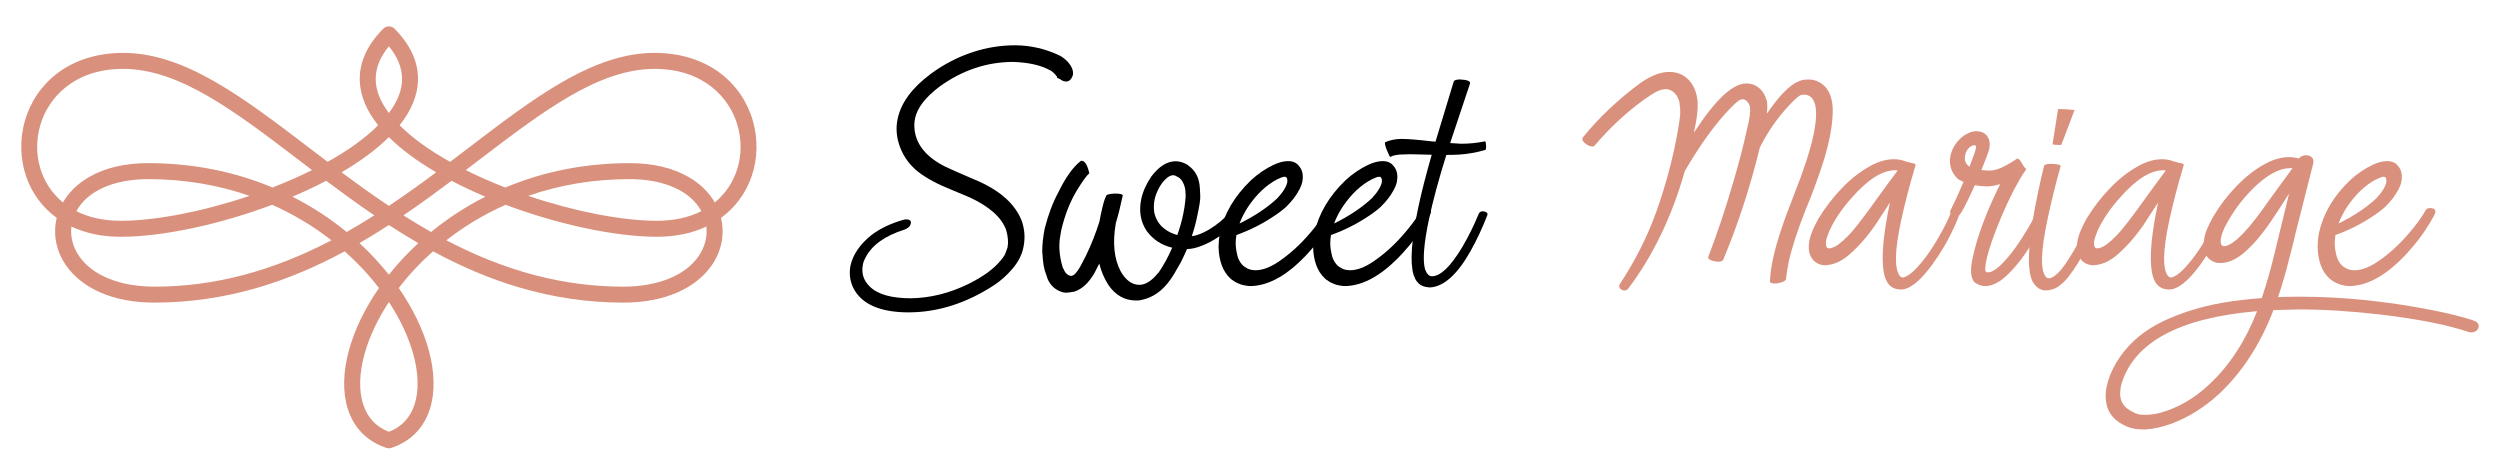
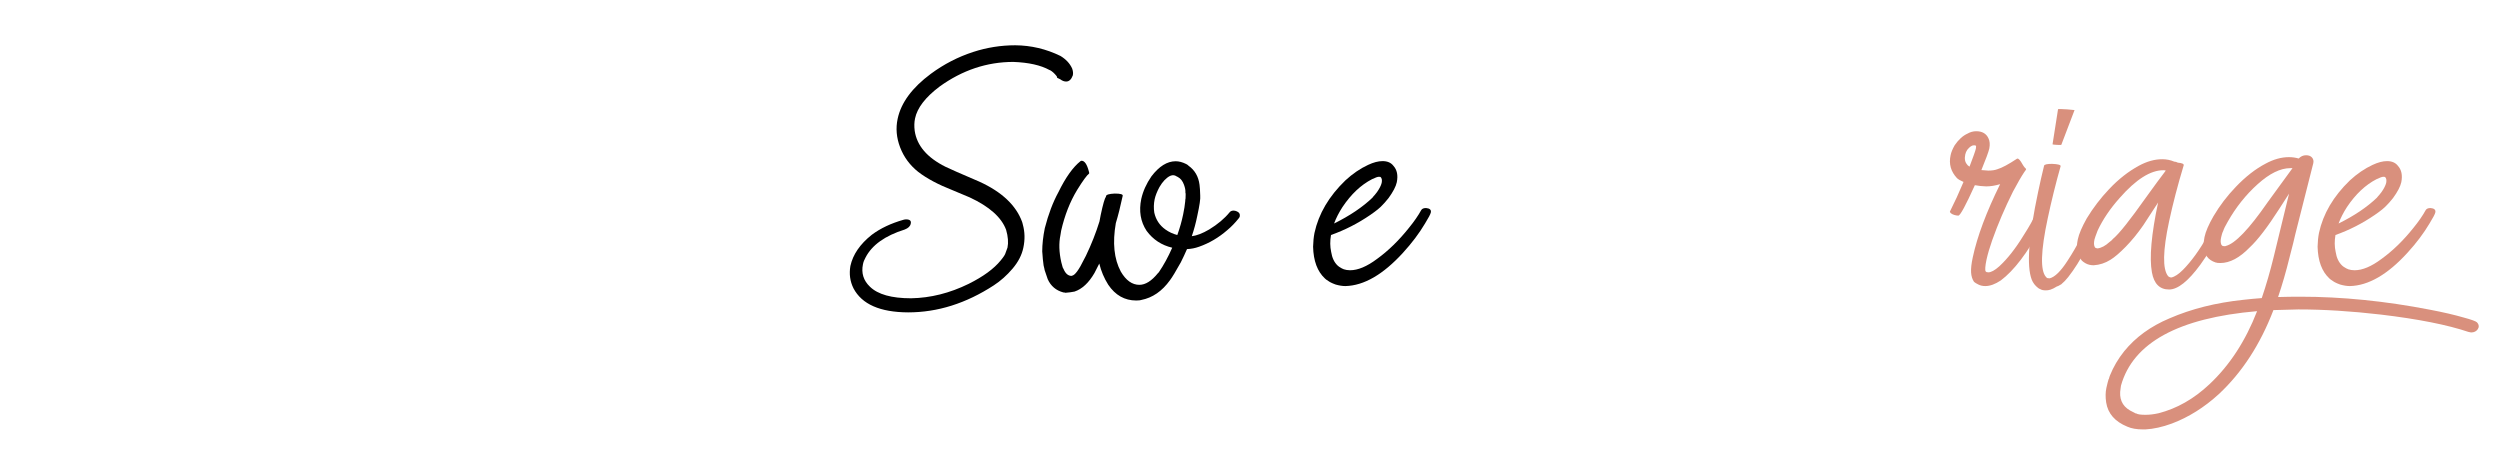
<svg xmlns="http://www.w3.org/2000/svg" version="1.1" id="Calque_1" x="0px" y="0px" width="237px" height="45px" viewBox="0 0 237 45" enable-background="new 0 0 237 45" xml:space="preserve">
  <g>
    <g>
      <path d="M86.092,29.613c-2.662-0.012-4.389-0.771-5.182-2.281c-0.326-0.652-0.423-1.358-0.293-2.119    c0.239-1.086,0.913-2.069,2.021-2.949c0.825-0.619,1.835-1.097,3.031-1.434c0.076-0.021,0.152-0.033,0.228-0.033    c0.358,0,0.505,0.137,0.44,0.408c-0.043,0.238-0.234,0.424-0.57,0.554c-1.869,0.587-3.107,1.472-3.715,2.655    c-0.12,0.207-0.201,0.419-0.244,0.637c-0.174,0.836,0.049,1.547,0.668,2.135c0.75,0.727,2.047,1.091,3.895,1.091    c1.847-0.032,3.666-0.489,5.458-1.368c1.379-0.685,2.396-1.429,3.047-2.232c0.271-0.326,0.423-0.564,0.456-0.717    c0.011-0.012,0.071-0.174,0.179-0.489c0.098-0.478,0.054-1.037-0.13-1.679c-0.435-1.184-1.586-2.21-3.454-3.08l-1.63-0.684    c-1.336-0.521-2.417-1.097-3.243-1.728c-0.793-0.63-1.366-1.404-1.719-2.322c-0.353-0.918-0.432-1.828-0.236-2.729    c0.326-1.521,1.374-2.938,3.145-4.253c1.238-0.913,2.574-1.602,4.008-2.069c1.304-0.424,2.634-0.635,3.992-0.635    c1.499,0.011,2.927,0.348,4.286,1.01c0.521,0.315,0.891,0.711,1.108,1.189c0.087,0.239,0.108,0.456,0.065,0.652    c-0.141,0.391-0.353,0.586-0.635,0.586c-0.185,0-0.37-0.07-0.554-0.212c-0.141-0.076-0.22-0.114-0.236-0.114    c-0.016,0-0.024-0.005-0.024-0.017h-0.032c-0.011-0.021-0.017-0.049-0.017-0.082c-0.022-0.032-0.032-0.06-0.032-0.082    c-0.207-0.26-0.408-0.445-0.603-0.554c-0.011,0-0.022-0.005-0.033-0.017c-0.011-0.01-0.027-0.016-0.049-0.016    c-0.826-0.456-1.966-0.711-3.422-0.766c-2.509,0-4.845,0.782-7.007,2.346c-1.336,1.01-2.107,2.015-2.314,3.015    c-0.076,0.358-0.087,0.75-0.032,1.173c0.206,1.401,1.178,2.537,2.917,3.405c0.348,0.174,1.423,0.646,3.227,1.418    c2.118,0.967,3.465,2.238,4.041,3.813c0.021,0.054,0.035,0.103,0.041,0.146s0.014,0.076,0.024,0.098    c0.196,0.706,0.212,1.439,0.049,2.2c-0.141,0.684-0.48,1.344-1.018,1.979s-1.133,1.165-1.784,1.589    C91.588,28.76,88.883,29.613,86.092,29.613z" />
      <path d="M107.715,28.488c-1.097,0-1.982-0.5-2.656-1.499c-0.391-0.619-0.673-1.287-0.847-2.005l-0.456,0.896    c-0.543,0.935-1.173,1.521-1.89,1.76c-0.272,0.055-0.56,0.093-0.864,0.115c-0.055-0.022-0.12-0.033-0.196-0.033    c-0.695-0.185-1.189-0.604-1.482-1.255c-0.098-0.282-0.196-0.57-0.293-0.863c-0.011-0.076-0.019-0.12-0.024-0.13    c-0.006-0.012-0.016-0.058-0.033-0.139c-0.016-0.082-0.03-0.139-0.041-0.172c-0.055-0.391-0.093-0.771-0.114-1.141    c0-0.064-0.005-0.125-0.016-0.18c0-0.684,0.082-1.422,0.244-2.215c0.337-1.314,0.766-2.45,1.288-3.406    c0.684-1.401,1.385-2.384,2.102-2.949c0.032-0.021,0.065-0.033,0.098-0.033c0.282,0,0.51,0.332,0.684,0.994    c0.033,0.098,0.043,0.168,0.033,0.212c-0.217,0.163-0.598,0.684-1.141,1.564c-0.674,1.108-1.179,2.396-1.515,3.862l-0.065,0.407    c-0.163,0.771-0.136,1.635,0.082,2.591c0.087,0.314,0.13,0.475,0.13,0.48s0.027,0.057,0.082,0.154    c0.185,0.436,0.44,0.652,0.766,0.652c0-0.011,0.005-0.016,0.017-0.016c0.282-0.022,0.673-0.549,1.173-1.581    c0.043-0.098,0.098-0.201,0.163-0.31c0.521-1.086,0.951-2.173,1.287-3.26c0.033-0.195,0.071-0.396,0.114-0.602    c0.217-1.021,0.38-1.592,0.489-1.711l0.017-0.082c0.021-0.141,0.298-0.223,0.831-0.245c0.532,0,0.782,0.071,0.75,0.212    c-0.218,1.021-0.435,1.884-0.652,2.591c-0.326,1.868-0.168,3.4,0.473,4.595c0.489,0.837,1.075,1.255,1.76,1.255    c0.576,0,1.162-0.369,1.76-1.108c0.021-0.032,0.049-0.06,0.082-0.081c0.467-0.685,0.891-1.461,1.271-2.33    c-1.01-0.239-1.82-0.771-2.428-1.598c-0.576-0.869-0.744-1.879-0.505-3.03c0.163-0.728,0.483-1.439,0.961-2.135    c0.728-0.956,1.493-1.434,2.297-1.434c0.315,0,0.646,0.087,0.994,0.261c0.108,0.055,0.185,0.109,0.228,0.163    c0.597,0.424,0.945,1.026,1.043,1.809c0.032,0.228,0.054,0.57,0.065,1.027c0.033,0.282-0.06,0.918-0.277,1.906    c-0.13,0.652-0.304,1.299-0.521,1.939c0.467-0.055,1.016-0.267,1.646-0.636c0.804-0.489,1.45-1.032,1.939-1.63    c0.087-0.107,0.212-0.162,0.375-0.162c0.098,0,0.207,0.027,0.326,0.081c0.217,0.098,0.304,0.255,0.261,0.473    c-0.011,0.054-0.044,0.114-0.098,0.179c-0.336,0.424-0.701,0.799-1.091,1.125c-0.815,0.706-1.701,1.228-2.656,1.564    c-0.391,0.141-0.777,0.217-1.157,0.228c-0.185,0.424-0.38,0.843-0.587,1.255c-0.478,0.858-0.82,1.424-1.026,1.694    c-0.75,1.043-1.657,1.667-2.721,1.874c-0.033,0-0.082,0.011-0.147,0.033L107.715,28.488z M111.609,22.28    c0.239-0.663,0.423-1.314,0.554-1.956c0.098-0.467,0.163-0.879,0.196-1.238c0-0.098,0.011-0.196,0.033-0.293    c0-0.021,0-0.049,0-0.082c0.011-0.217,0.011-0.353,0-0.407c0-0.021-0.006-0.038-0.017-0.049c0.022-0.185-0.022-0.429-0.13-0.733    c-0.13-0.358-0.32-0.603-0.57-0.733c-0.011,0-0.03-0.011-0.057-0.033c-0.027-0.022-0.051-0.033-0.073-0.033    c-0.108-0.076-0.228-0.114-0.358-0.114c-0.054,0-0.141,0.022-0.261,0.065c-0.369,0.185-0.706,0.538-1.01,1.059    c-0.228,0.424-0.38,0.81-0.456,1.157c-0.087,0.424-0.098,0.848-0.033,1.271c0.152,0.674,0.505,1.205,1.059,1.597    C110.821,21.998,111.196,22.172,111.609,22.28z" />
-       <path d="M118.583,27.119c-0.283,0-0.592-0.049-0.929-0.146c-0.174-0.064-0.264-0.1-0.269-0.105s-0.052-0.027-0.138-0.065    c-0.087-0.038-0.169-0.084-0.245-0.138c-0.076-0.055-0.158-0.109-0.244-0.164c-0.044-0.043-0.082-0.075-0.114-0.098    c-0.717-0.662-1.092-1.667-1.125-3.014c0.011-0.479,0.054-0.913,0.13-1.305c0.391-1.813,1.369-3.476,2.933-4.985    c0.684-0.63,1.4-1.119,2.15-1.467c0.51-0.239,0.967-0.358,1.369-0.358c0.455,0,0.799,0.146,1.025,0.44    c0.348,0.38,0.457,0.902,0.326,1.564c-0.086,0.402-0.348,0.902-0.781,1.499c-0.283,0.348-0.473,0.565-0.57,0.652    c-0.217,0.25-0.604,0.565-1.156,0.944c-1.174,0.805-2.418,1.439-3.732,1.907c-0.098,0.565-0.092,1.097,0.016,1.597    c0.087,0.564,0.293,1,0.619,1.304c0.011,0,0.024,0.011,0.041,0.032c0.016,0.021,0.046,0.047,0.089,0.074s0.092,0.057,0.147,0.089    c0.054,0.032,0.087,0.052,0.098,0.058s0.024,0.014,0.041,0.023c0.017,0.012,0.043,0.022,0.082,0.033s0.057,0.021,0.057,0.033    c0.195,0.064,0.402,0.098,0.619,0.098c0.75,0,1.602-0.359,2.559-1.076c1.064-0.771,2.068-1.748,3.014-2.933    c0.49-0.598,0.881-1.163,1.174-1.694c0.076-0.131,0.229-0.196,0.457-0.196c0.348,0.032,0.498,0.169,0.455,0.407    c-0.031,0.163-0.217,0.517-0.553,1.06c-0.555,0.935-1.25,1.857-2.086,2.771C122.161,26.022,120.343,27.076,118.583,27.119z     M117.508,21.188c1.478-0.728,2.688-1.542,3.634-2.444c0.064-0.076,0.102-0.125,0.113-0.146c0.043-0.033,0.152-0.163,0.326-0.391    c0.229-0.326,0.375-0.614,0.439-0.864c0.055-0.271,0.016-0.461-0.113-0.57l-0.146-0.016c-0.121,0-0.338,0.076-0.652,0.228    c-1.055,0.543-1.988,1.423-2.802,2.64C117.969,20.146,117.703,20.667,117.508,21.188z" />
      <path d="M127.546,27.119c-0.283,0-0.592-0.049-0.93-0.146c-0.174-0.064-0.264-0.1-0.268-0.105    c-0.006-0.006-0.053-0.027-0.139-0.065c-0.088-0.038-0.17-0.084-0.244-0.138c-0.076-0.055-0.158-0.109-0.246-0.164    c-0.043-0.043-0.08-0.075-0.113-0.098c-0.717-0.662-1.092-1.667-1.125-3.014c0.012-0.479,0.055-0.913,0.131-1.305    c0.391-1.813,1.369-3.476,2.934-4.985c0.684-0.63,1.4-1.119,2.15-1.467c0.51-0.239,0.967-0.358,1.369-0.358    c0.455,0,0.799,0.146,1.025,0.44c0.348,0.38,0.457,0.902,0.326,1.564c-0.086,0.402-0.348,0.902-0.781,1.499    c-0.283,0.348-0.473,0.565-0.57,0.652c-0.217,0.25-0.604,0.565-1.156,0.944c-1.174,0.805-2.418,1.439-3.732,1.907    c-0.098,0.565-0.092,1.097,0.016,1.597c0.088,0.564,0.293,1,0.619,1.304c0.012,0,0.025,0.011,0.041,0.032    c0.018,0.021,0.047,0.047,0.09,0.074s0.092,0.057,0.146,0.089s0.088,0.052,0.098,0.058c0.012,0.006,0.025,0.014,0.041,0.023    c0.016,0.012,0.043,0.022,0.082,0.033c0.037,0.011,0.057,0.021,0.057,0.033c0.195,0.064,0.402,0.098,0.619,0.098    c0.75,0,1.602-0.359,2.559-1.076c1.064-0.771,2.068-1.748,3.014-2.933c0.49-0.598,0.881-1.163,1.174-1.694    c0.076-0.131,0.229-0.196,0.457-0.196c0.348,0.032,0.498,0.169,0.455,0.407c-0.031,0.163-0.217,0.517-0.553,1.06    c-0.555,0.935-1.25,1.857-2.086,2.771C131.124,26.022,129.306,27.076,127.546,27.119z M126.47,21.188    c1.477-0.728,2.689-1.542,3.635-2.444c0.064-0.076,0.102-0.125,0.113-0.146c0.043-0.033,0.152-0.163,0.326-0.391    c0.229-0.326,0.375-0.614,0.439-0.864c0.055-0.271,0.016-0.461-0.113-0.57l-0.146-0.016c-0.121,0-0.338,0.076-0.652,0.228    c-1.055,0.543-1.988,1.423-2.803,2.64C126.931,20.146,126.665,20.667,126.47,21.188z" />
-       <path d="M135.562,27.25c-0.598-0.033-1.004-0.217-1.221-0.555c-0.023,0-0.049-0.031-0.082-0.098    c0.01-0.01,0.002-0.021-0.025-0.032c-0.025-0.011-0.105-0.19-0.236-0.538c-0.348-1.205-0.189-3.355,0.473-6.452    c0.295-1.379,0.713-3.015,1.256-4.905l-2.021-0.049l-0.57,0.017c-0.629,0-1.08,0.081-1.352,0.244    c-0.021,0-0.125-0.217-0.311-0.652c-0.141-0.358-0.201-0.592-0.178-0.701c0-0.021,0.004-0.038,0.016-0.049    c0.488-0.206,1-0.31,1.531-0.31c0.631,0,1.58,0.076,2.852,0.228l0.391,0.033c0.393-1.304,0.967-3.205,1.729-5.703    c0.053-0.13,0.254-0.195,0.602-0.195c0.674,0.032,0.988,0.157,0.945,0.375c-0.848,2.509-1.477,4.394-1.889,5.654l1.059,0.065    c0.75,0,1.498-0.076,2.248-0.228c0.055,0,0.088,0.13,0.098,0.391c0.012,0.12,0.006,0.234-0.016,0.342    c-0.012,0.043-0.027,0.071-0.049,0.082c-0.826,0.239-1.646,0.386-2.461,0.44c-0.359,0.022-0.771,0.033-1.238,0.033    c-0.717,2.281-1.266,4.313-1.646,6.094c-0.488,2.303-0.613,3.883-0.375,4.742c0.164,0.445,0.381,0.668,0.652,0.668    c0.805,0,1.754-0.907,2.852-2.722c0.609-1.032,1.141-2.107,1.598-3.227c0.076-0.142,0.205-0.212,0.391-0.212    c0.314,0.033,0.457,0.146,0.424,0.342c-0.479,1.239-1.01,2.38-1.598,3.422C138.159,26.022,136.876,27.174,135.562,27.25z" />
-       <path fill="#D9907D" d="M154.024,27.543c-0.109,0-0.213-0.029-0.311-0.09c-0.098-0.059-0.16-0.127-0.188-0.203    s-0.035-0.136-0.023-0.18l0.031-0.098c1.488-2.248,2.668-4.595,3.537-7.039c0.684-1.933,1.238-3.883,1.662-5.85    c0.314-1.51,0.5-2.607,0.553-3.292c0.012-0.336-0.016-0.717-0.08-1.141c-0.186-0.641-0.533-1.032-1.043-1.173    c-0.076,0-0.146-0.011-0.213-0.033c-0.021,0.011-0.064,0.017-0.129,0.017c-0.186,0-0.436,0.071-0.75,0.212    c-0.262,0.13-0.664,0.385-1.207,0.766c-1.705,1.228-3.273,2.688-4.709,4.383c-0.043,0.043-0.104,0.065-0.178,0.065    c-0.186,0-0.375-0.065-0.57-0.195c-0.295-0.196-0.424-0.385-0.393-0.57c0.012-0.033,0.021-0.06,0.033-0.082    c1.5-1.868,3.34-3.606,5.523-5.214c0.988-0.673,1.879-1.01,2.672-1.01c0.74,0,1.354,0.25,1.842,0.75    c0.674,0.717,0.951,1.717,0.832,2.999c-0.033,0.456-0.143,1.124-0.326,2.004c2.01-3.106,3.666-4.66,4.969-4.66    c0.414,0,0.777,0.114,1.092,0.342c0.316,0.228,0.555,0.543,0.719,0.945c0.01,0.055,0.021,0.093,0.031,0.114    c0.012,0.022,0.018,0.043,0.018,0.065c0.129,0.163,0.156,0.63,0.08,1.401c1.109-1.618,2.07-2.623,2.885-3.014h0.033    c0.25-0.152,0.586-0.228,1.01-0.228c0.293,0,0.559,0.049,0.799,0.146c1.129,0.467,1.629,1.591,1.498,3.373    c-0.043,0.695-0.146,1.417-0.309,2.167c-0.219,1.021-0.527,2.091-0.93,3.21c-0.479,1.38-0.912,2.521-1.303,3.421    c-0.805,2.054-1.342,3.716-1.613,4.986c-0.109,0.544-0.195,1.092-0.262,1.646c-0.021,0.076-0.104,0.146-0.244,0.211    c-0.271,0.12-0.543,0.18-0.814,0.18c-0.293,0-0.445-0.064-0.457-0.195c0.033-0.717,0.131-1.439,0.295-2.167    c0.293-1.423,0.949-3.427,1.971-6.013c0.912-2.292,1.525-4.161,1.842-5.605c0.553-2.618,0.244-3.927-0.93-3.927l-0.129,0.017    c-0.207,0-0.619,0.336-1.24,1.01c-1.129,1.217-2.053,2.547-2.77,3.992c-0.924,3.78-2.08,7.327-3.471,10.641    c-0.055,0.119-0.211,0.179-0.473,0.179c-0.107,0-0.223-0.011-0.342-0.032c-0.436-0.098-0.635-0.234-0.604-0.408    c0.859-2.259,1.619-4.523,2.281-6.794c0.609-2.031,1.092-3.889,1.451-5.573l0.098-0.407c0.086-0.424,0.135-0.798,0.146-1.125    c0.01-0.401-0.113-0.711-0.375-0.929c-0.109-0.087-0.223-0.13-0.342-0.13c-0.021,0.011-0.061,0.017-0.113,0.017    c-0.207,0-0.723,0.456-1.549,1.369c-1.238,1.379-2.51,3.183-3.813,5.41c-1.238,4.356-3.043,8.093-5.41,11.211    C154.241,27.489,154.144,27.533,154.024,27.543z" />
-       <path fill="#D9907D" d="M180.21,27.445c-0.891,0-1.434-0.543-1.629-1.629c-0.25-1.38-0.055-3.585,0.586-6.616    c-0.674,1.042-1.141,1.76-1.402,2.151c-0.543,0.781-1.1,1.464-1.67,2.045s-1.051,0.991-1.441,1.23    c-0.5,0.314-1.033,0.488-1.598,0.521c-0.293,0-0.553-0.065-0.781-0.195c-0.143-0.088-0.234-0.152-0.277-0.196    c-0.021,0-0.098-0.093-0.229-0.276c-0.303-0.413-0.375-1.011-0.211-1.793c0.107-0.51,0.391-1.174,0.848-1.988    c0.607-0.999,1.313-1.922,2.117-2.77c0.881-0.935,1.82-1.673,2.818-2.216c0.762-0.413,1.5-0.619,2.217-0.619    c0.402,0,0.783,0.076,1.141,0.228c0.109,0,0.223,0.033,0.342,0.098c0.393,0.033,0.576,0.114,0.555,0.245    c-0.576,1.912-1.037,3.683-1.385,5.312c-0.598,2.792-0.631,4.524-0.098,5.198c0.098,0.087,0.201,0.13,0.309,0.13    c0.316-0.064,0.686-0.31,1.109-0.732c0.793-0.805,1.564-1.869,2.313-3.194c0.533-0.923,0.912-1.7,1.141-2.33    c0.043-0.108,0.201-0.163,0.473-0.163c0.262,0.021,0.381,0.109,0.359,0.261c-0.152,0.446-0.326,0.874-0.521,1.287    c-0.564,1.271-1.271,2.487-2.119,3.65C182.024,26.658,181.034,27.445,180.21,27.445z M173.415,23.551    c0.369-0.043,0.75-0.244,1.141-0.603c0.141-0.098,0.26-0.206,0.357-0.325c0.555-0.457,1.592-1.761,3.113-3.912    c0.781-1.086,1.391-1.912,1.824-2.477l0.033-0.082l-0.211-0.016c-1.229,0-2.607,0.875-4.141,2.623    c-0.912,1.021-1.613,2.059-2.102,3.113c-0.174,0.456-0.271,0.732-0.293,0.83c-0.064,0.305-0.061,0.533,0.016,0.686    c0,0.021,0.014,0.043,0.041,0.064s0.041,0.039,0.041,0.049L173.415,23.551z" />
      <path fill="#D9907D" d="M188.21,27.119c-0.25,0-0.469-0.049-0.66-0.146c-0.189-0.098-0.301-0.162-0.334-0.195    c-0.031-0.032-0.059-0.055-0.08-0.064c-0.164-0.239-0.256-0.535-0.277-0.889c-0.023-0.354,0.031-0.834,0.162-1.441    c0.424-1.978,1.287-4.286,2.592-6.926c-0.469,0.141-0.908,0.212-1.32,0.212c-0.381-0.011-0.738-0.049-1.076-0.114    c-0.869,1.923-1.391,2.885-1.564,2.885c-0.119,0-0.25-0.022-0.391-0.066c-0.141-0.043-0.246-0.098-0.318-0.162    c-0.07-0.065-0.1-0.119-0.088-0.163c0.434-0.858,0.863-1.792,1.287-2.803c-0.283-0.12-0.49-0.239-0.619-0.358    c-0.588-0.63-0.789-1.358-0.604-2.184c0.055-0.271,0.184-0.586,0.391-0.945c0.369-0.532,0.771-0.896,1.205-1.091    c0.262-0.152,0.539-0.229,0.832-0.229c0.564,0,0.951,0.223,1.156,0.668c0.131,0.261,0.158,0.586,0.082,0.978    c-0.076,0.326-0.326,1.005-0.75,2.037c0.207,0.022,0.424,0.039,0.652,0.049c0.348,0,0.635-0.043,0.863-0.13    c0.436-0.13,1.055-0.461,1.857-0.994l0.049-0.017c0.119,0,0.277,0.18,0.473,0.538c0.076,0.13,0.146,0.233,0.213,0.31    c0.01,0,0.016,0.005,0.016,0.016c0.086,0.065,0.125,0.125,0.113,0.179l-0.113,0.163c-0.012,0.022-0.027,0.043-0.049,0.065    c-0.271,0.402-0.631,1.021-1.076,1.858c-0.771,1.542-1.428,3.08-1.971,4.612c-0.24,0.684-0.418,1.293-0.537,1.824    c-0.131,0.631-0.158,1.011-0.082,1.141c0.043,0,0.059,0.017,0.049,0.049l0.195,0.033c0.271,0,0.619-0.19,1.043-0.57    c0.781-0.717,1.553-1.7,2.314-2.949c0.498-0.771,0.912-1.505,1.238-2.2c0.031-0.065,0.146-0.098,0.342-0.098    c0.076,0,0.156,0.011,0.244,0.032c0.314,0.065,0.457,0.163,0.424,0.293c-0.033,0.164-0.229,0.576-0.586,1.238    c-1.314,2.424-2.592,4.096-3.83,5.02C189.144,26.94,188.655,27.119,188.21,27.119z M186.712,15.795    c0.357-0.934,0.559-1.504,0.602-1.711c0.033-0.174,0.025-0.269-0.023-0.285c-0.049-0.017-0.105-0.024-0.172-0.024    c-0.184,0-0.391,0.141-0.619,0.423c-0.098,0.142-0.162,0.293-0.195,0.457c-0.088,0.413-0.021,0.733,0.195,0.961    c0.012,0.043,0.033,0.065,0.066,0.065C186.597,15.724,186.646,15.762,186.712,15.795z" />
-       <path fill="#D9907D" d="M193.931,27.527c-0.229,0-0.408-0.043-0.539-0.131c-0.031,0-0.092-0.032-0.18-0.098    c-0.281-0.217-0.482-0.479-0.602-0.782c-0.5-1.292-0.299-4.063,0.602-8.31c0.174-0.836,0.365-1.673,0.57-2.509    c0.045-0.108,0.295-0.163,0.75-0.163c0.576,0.022,0.848,0.098,0.814,0.228c-0.467,1.651-0.873,3.297-1.221,4.937    c-0.664,3.096-0.717,4.949-0.164,5.557c0.021,0.012,0.043,0.033,0.066,0.065c0.021,0.032,0.059,0.049,0.113,0.049    s0.09,0.003,0.105,0.009c0.018,0.005,0.035,0.008,0.057,0.008c0.5-0.119,1.076-0.689,1.729-1.711    c0.9-1.369,1.689-2.928,2.363-4.677c0.053-0.087,0.178-0.13,0.373-0.13c0.174,0,0.295,0.029,0.359,0.089s0.092,0.117,0.082,0.171    c-0.902,2.574-1.951,4.623-3.146,6.144c-0.227,0.282-0.434,0.497-0.619,0.644c-0.184,0.146-0.279,0.22-0.285,0.22    c-0.004,0-0.008,0.006-0.008,0.017c-0.064,0.033-0.141,0.076-0.229,0.131c-0.086,0.054-0.15,0.081-0.195,0.081    C194.489,27.473,194.224,27.527,193.931,27.527z M195.282,13.742c-0.076,0-0.174-0.002-0.293-0.008    c-0.119-0.005-0.217-0.013-0.293-0.024c-0.076-0.011-0.115-0.021-0.115-0.032l0.521-3.324c0-0.011,0.076-0.017,0.229-0.017    c0.434,0.011,0.881,0.044,1.336,0.098l-1.254,3.292C195.413,13.736,195.368,13.742,195.282,13.742z" />
+       <path fill="#D9907D" d="M193.931,27.527c-0.229,0-0.408-0.043-0.539-0.131c-0.031,0-0.092-0.032-0.18-0.098    c-0.281-0.217-0.482-0.479-0.602-0.782c-0.5-1.292-0.299-4.063,0.602-8.31c0.174-0.836,0.365-1.673,0.57-2.509    c0.045-0.108,0.295-0.163,0.75-0.163c0.576,0.022,0.848,0.098,0.814,0.228c-0.467,1.651-0.873,3.297-1.221,4.937    c-0.664,3.096-0.717,4.949-0.164,5.557c0.021,0.012,0.043,0.033,0.066,0.065c0.021,0.032,0.059,0.049,0.113,0.049    s0.09,0.003,0.105,0.009c0.018,0.005,0.035,0.008,0.057,0.008c0.5-0.119,1.076-0.689,1.729-1.711    c0.9-1.369,1.689-2.928,2.363-4.677c0.053-0.087,0.178-0.13,0.373-0.13c0.174,0,0.295,0.029,0.359,0.089s0.092,0.117,0.082,0.171    c-0.902,2.574-1.951,4.623-3.146,6.144c-0.227,0.282-0.434,0.497-0.619,0.644c-0.004,0-0.008,0.006-0.008,0.017c-0.064,0.033-0.141,0.076-0.229,0.131c-0.086,0.054-0.15,0.081-0.195,0.081    C194.489,27.473,194.224,27.527,193.931,27.527z M195.282,13.742c-0.076,0-0.174-0.002-0.293-0.008    c-0.119-0.005-0.217-0.013-0.293-0.024c-0.076-0.011-0.115-0.021-0.115-0.032l0.521-3.324c0-0.011,0.076-0.017,0.229-0.017    c0.434,0.011,0.881,0.044,1.336,0.098l-1.254,3.292C195.413,13.736,195.368,13.742,195.282,13.742z" />
      <path fill="#D9907D" d="M205.63,27.445c-0.891,0-1.434-0.543-1.629-1.629c-0.25-1.38-0.055-3.585,0.586-6.616    c-0.674,1.042-1.141,1.76-1.402,2.151c-0.543,0.781-1.1,1.464-1.67,2.045s-1.051,0.991-1.441,1.23    c-0.5,0.314-1.033,0.488-1.598,0.521c-0.293,0-0.553-0.065-0.781-0.195c-0.143-0.088-0.234-0.152-0.277-0.196    c-0.021,0-0.098-0.093-0.229-0.276c-0.303-0.413-0.375-1.011-0.211-1.793c0.107-0.51,0.391-1.174,0.848-1.988    c0.607-0.999,1.313-1.922,2.117-2.77c0.881-0.935,1.82-1.673,2.818-2.216c0.762-0.413,1.5-0.619,2.217-0.619    c0.402,0,0.783,0.076,1.141,0.228c0.109,0,0.223,0.033,0.342,0.098c0.393,0.033,0.576,0.114,0.555,0.245    c-0.576,1.912-1.037,3.683-1.385,5.312c-0.598,2.792-0.631,4.524-0.098,5.198c0.098,0.087,0.201,0.13,0.309,0.13    c0.316-0.064,0.686-0.31,1.109-0.732c0.793-0.805,1.564-1.869,2.313-3.194c0.533-0.923,0.912-1.7,1.141-2.33    c0.043-0.108,0.201-0.163,0.473-0.163c0.262,0.021,0.381,0.109,0.359,0.261c-0.152,0.446-0.326,0.874-0.521,1.287    c-0.564,1.271-1.271,2.487-2.119,3.65C207.444,26.658,206.454,27.445,205.63,27.445z M198.835,23.551    c0.369-0.043,0.75-0.244,1.141-0.603c0.141-0.098,0.26-0.206,0.357-0.325c0.555-0.457,1.592-1.761,3.113-3.912    c0.781-1.086,1.391-1.912,1.824-2.477l0.033-0.082l-0.211-0.016c-1.229,0-2.607,0.875-4.141,2.623    c-0.912,1.021-1.613,2.059-2.102,3.113c-0.174,0.456-0.271,0.732-0.293,0.83c-0.064,0.305-0.061,0.533,0.016,0.686    c0,0.021,0.014,0.043,0.041,0.064s0.041,0.039,0.041,0.049L198.835,23.551z" />
      <path fill="#D9907D" d="M203.38,40.709h-0.227c-0.598,0-1.092-0.087-1.484-0.261c-1.172-0.478-1.84-1.243-2.004-2.297    c-0.076-0.5-0.07-0.956,0.018-1.369c0.086-0.38,0.156-0.657,0.211-0.831c0.021-0.011,0.033-0.027,0.033-0.049    c0.021-0.098,0.055-0.201,0.098-0.31c0.326-0.814,0.777-1.58,1.352-2.298c1.076-1.325,2.504-2.362,4.285-3.111    c2.076-0.902,4.412-1.488,7.008-1.76c0.564-0.066,1.146-0.12,1.744-0.164c0.412-1.205,0.793-2.52,1.141-3.943l1.449-5.963    l-0.912,1.418c-1.119,1.748-2.059,2.977-2.818,3.682c-0.957,0.988-1.885,1.482-2.787,1.482l-0.311-0.016    c-0.031-0.021-0.076-0.033-0.129-0.033c-0.369-0.119-0.646-0.309-0.832-0.57c-0.021-0.021-0.037-0.051-0.049-0.089    c-0.01-0.038-0.043-0.084-0.098-0.139c-0.184-0.478-0.211-1.016-0.082-1.613c0.109-0.521,0.393-1.179,0.848-1.972    c0.588-0.999,1.293-1.928,2.119-2.786c0.924-0.967,1.863-1.7,2.818-2.2c0.76-0.413,1.5-0.62,2.217-0.62    c0.326,0,0.635,0.044,0.928,0.13c0.195-0.206,0.43-0.31,0.701-0.31c0.25,0,0.438,0.074,0.563,0.22s0.166,0.323,0.121,0.529    l-1.693,6.682c-0.098,0.455-0.283,1.199-0.555,2.232c-0.336,1.368-0.701,2.629-1.092,3.779c0.674-0.021,1.369-0.032,2.086-0.032    c3.977,0,8.088,0.413,12.336,1.238c1.248,0.239,2.303,0.483,3.16,0.733c0.729,0.195,1.152,0.348,1.271,0.456    c0.141,0.152,0.195,0.31,0.162,0.473c-0.021,0.054-0.049,0.114-0.08,0.179c-0.143,0.207-0.354,0.311-0.637,0.311l-0.244-0.049    c-1.998-0.674-4.77-1.223-8.311-1.646c-2.803-0.326-5.41-0.488-7.82-0.488c-1.424,0.032-2.211,0.055-2.363,0.064    c-1.25,3.26-2.977,5.915-5.182,7.969c-1.381,1.26-2.863,2.188-4.449,2.786C204.999,40.481,204.163,40.666,203.38,40.709z     M203.38,39.324c0.393,0,0.805-0.049,1.24-0.146c1.748-0.445,3.361-1.363,4.838-2.754c1.912-1.792,3.418-4.101,4.514-6.926    c-7.463,0.642-11.764,2.993-12.904,7.057l-0.033,0.244c-0.174,0.967,0.125,1.673,0.896,2.118c0.174,0.098,0.354,0.19,0.537,0.277    h0.049C202.647,39.281,202.935,39.324,203.38,39.324z M210.909,23.34c0.055,0,0.082-0.006,0.082-0.017    c0.891-0.218,2.215-1.597,3.975-4.139l2.363-3.243h-0.211c-0.936,0-1.965,0.505-3.088,1.516c-1.125,1.01-2.072,2.2-2.844,3.568    c-0.229,0.391-0.369,0.68-0.424,0.863c-0.012,0.033-0.031,0.074-0.057,0.123c-0.027,0.049-0.074,0.209-0.139,0.48    c-0.066,0.293-0.061,0.527,0.016,0.701c0,0.01,0.006,0.019,0.016,0.023c0.012,0.006,0.02,0.017,0.025,0.033    c0.006,0.016,0.02,0.023,0.041,0.023C210.653,23.318,210.735,23.34,210.909,23.34z" />
      <path fill="#D9907D" d="M222.771,27.119c-0.281,0-0.592-0.049-0.928-0.146c-0.174-0.064-0.264-0.1-0.27-0.105    s-0.051-0.027-0.139-0.065c-0.086-0.038-0.168-0.084-0.244-0.138c-0.076-0.055-0.158-0.109-0.244-0.164    c-0.043-0.043-0.082-0.075-0.115-0.098c-0.717-0.662-1.09-1.667-1.123-3.014c0.01-0.479,0.055-0.913,0.131-1.305    c0.391-1.813,1.367-3.476,2.932-4.985c0.686-0.63,1.402-1.119,2.152-1.467c0.51-0.239,0.967-0.358,1.367-0.358    c0.457,0,0.799,0.146,1.027,0.44c0.348,0.38,0.457,0.902,0.326,1.564c-0.088,0.402-0.348,0.902-0.783,1.499    c-0.281,0.348-0.473,0.565-0.57,0.652c-0.217,0.25-0.602,0.565-1.156,0.944c-1.174,0.805-2.418,1.439-3.732,1.907    c-0.098,0.565-0.092,1.097,0.018,1.597c0.086,0.564,0.293,1,0.619,1.304c0.01,0,0.023,0.011,0.041,0.032    c0.016,0.021,0.045,0.047,0.09,0.074c0.043,0.027,0.092,0.057,0.146,0.089c0.053,0.032,0.086,0.052,0.098,0.058    c0.01,0.006,0.023,0.014,0.041,0.023c0.016,0.012,0.043,0.022,0.08,0.033c0.039,0.011,0.059,0.021,0.059,0.033    c0.195,0.064,0.4,0.098,0.619,0.098c0.748,0,1.602-0.359,2.557-1.076c1.064-0.771,2.07-1.748,3.016-2.933    c0.488-0.598,0.879-1.163,1.172-1.694c0.076-0.131,0.229-0.196,0.457-0.196c0.348,0.032,0.5,0.169,0.457,0.407    c-0.033,0.163-0.219,0.517-0.555,1.06c-0.555,0.935-1.25,1.857-2.086,2.771C226.351,26.022,224.53,27.076,222.771,27.119z     M221.696,21.188c1.477-0.728,2.688-1.542,3.633-2.444c0.064-0.076,0.104-0.125,0.115-0.146c0.043-0.033,0.15-0.163,0.324-0.391    c0.229-0.326,0.375-0.614,0.441-0.864c0.053-0.271,0.016-0.461-0.115-0.57l-0.146-0.016c-0.119,0-0.336,0.076-0.652,0.228    c-1.053,0.543-1.986,1.423-2.803,2.64C222.157,20.146,221.892,20.667,221.696,21.188z" />
    </g>
-     <path fill="#D9907D" d="M71.373,11.458c-0.527-1.835-1.604-3.405-3.116-4.539c-1.662-1.246-3.803-1.905-6.193-1.905   c-2.691,0-5.467,0.874-8.737,2.75c-2.862,1.642-5.78,3.866-8.869,6.222c-0.582,0.443-1.181,0.9-1.785,1.356   c-2-1.117-3.606-2.28-4.79-3.468c1.093-1.373,1.678-2.768,1.74-4.153c0.078-1.743-0.667-3.423-2.215-4.995   C37.265,2.581,37.067,2.5,36.864,2.5c-0.203,0-0.398,0.081-0.54,0.226c-1.548,1.572-2.292,3.252-2.215,4.995   c0.062,1.386,0.646,2.78,1.74,4.153c-1.184,1.188-2.79,2.351-4.79,3.468c-0.604-0.456-1.203-0.913-1.785-1.356   c-3.089-2.355-6.007-4.58-8.87-6.222c-3.27-1.876-6.046-2.75-8.737-2.75c-2.39,0-4.532,0.659-6.193,1.905   c-1.512,1.134-2.589,2.704-3.116,4.539c-0.495,1.725-0.453,3.591,0.117,5.257c0.549,1.604,1.548,2.955,2.904,3.941   c-0.375,1.535-0.06,3.154,0.898,4.525c0.74,1.057,1.846,1.932,3.199,2.528c1.47,0.649,3.208,0.979,5.166,0.979   c3.325,0,6.657-0.488,9.903-1.45c2.696-0.798,5.361-1.916,8.133-3.412c1.211,1.074,2.301,2.241,3.249,3.48   c-1.322,1.909-2.297,3.918-2.831,5.84c-0.585,2.106-0.625,4.056-0.118,5.638c0.576,1.791,1.822,3.057,3.607,3.661   c0.086,0.034,0.18,0.054,0.278,0.054h0.003c0.097,0,0.19-0.02,0.276-0.052c1.786-0.604,3.033-1.87,3.608-3.663   c0.508-1.582,0.468-3.531-0.117-5.638c-0.533-1.922-1.508-3.931-2.831-5.84c0.948-1.239,2.038-2.406,3.249-3.48   c2.771,1.496,5.437,2.614,8.133,3.412c3.246,0.962,6.578,1.45,9.903,1.45c1.958,0,3.696-0.33,5.166-0.979   c1.353-0.597,2.459-1.472,3.199-2.528c0.958-1.371,1.274-2.99,0.898-4.525c1.356-0.986,2.354-2.338,2.904-3.941   C71.827,15.049,71.868,13.183,71.373,11.458z M36.866,4.387c1.666,2.033,1.666,4.114,0,6.326C35.2,8.501,35.2,6.42,36.866,4.387z    M36.866,13.001c1.157,1.148,2.661,2.265,4.486,3.333c-1.305,0.972-2.856,2.097-4.486,3.185c-1.63-1.088-3.182-2.214-4.486-3.185   C34.205,15.266,35.708,14.149,36.866,13.001z M5.967,19.194c-2.084-1.713-2.946-4.549-2.151-7.317   c0.742-2.585,3.194-5.348,7.851-5.348c5.328,0,10.592,4.015,16.688,8.661c0.402,0.307,0.812,0.619,1.225,0.934   c-1.167,0.584-2.422,1.138-3.745,1.652c-3.664-1.533-7.63-2.311-11.792-2.311c-2.199,0-4.082,0.443-5.596,1.317   C7.365,17.408,6.522,18.23,5.967,19.194z M23.66,18.566c-4.364,1.476-8.898,2.364-12.202,2.364c-1.606,0-3.022-0.307-4.218-0.911   c1.04-1.914,3.524-3.037,6.803-3.037C17.407,16.982,20.633,17.514,23.66,18.566z M14.643,27.174c-3.254,0-5.85-1.044-7.123-2.861   c-0.606-0.867-0.864-1.864-0.75-2.835c1.36,0.644,2.932,0.969,4.688,0.969c1.961,0,4.353-0.292,6.917-0.844   c2.452-0.528,5.013-1.283,7.427-2.189c2.017,0.896,3.901,2.026,5.619,3.366C25.771,25.734,20.271,27.174,14.643,27.174z    M32.864,21.993c-1.582-1.295-3.305-2.417-5.143-3.347c1.127-0.477,2.198-0.98,3.203-1.508c1.288,0.967,2.87,2.13,4.562,3.279   C34.59,20.986,33.723,21.507,32.864,21.993z M39.173,33.552c0.505,1.821,0.552,3.471,0.135,4.77   c-0.405,1.264-1.227,2.143-2.442,2.614c-1.216-0.472-2.037-1.351-2.442-2.614c-0.417-1.299-0.371-2.948,0.135-4.77   c0.446-1.607,1.238-3.293,2.308-4.923C37.936,30.259,38.727,31.944,39.173,33.552z M36.866,26.045   c-0.837-1.057-1.771-2.06-2.79-2.998c0.911-0.526,1.833-1.092,2.79-1.714c0.958,0.622,1.879,1.188,2.79,1.714   C38.637,23.985,37.703,24.988,36.866,26.045z M40.868,21.993c-0.859-0.486-1.726-1.007-2.622-1.575   c1.692-1.149,3.274-2.313,4.562-3.279c1.005,0.527,2.077,1.031,3.204,1.508C44.172,19.576,42.449,20.698,40.868,21.993z    M66.211,24.313c-1.273,1.817-3.869,2.861-7.123,2.861c-5.629,0-11.128-1.439-16.777-4.395c1.717-1.34,3.602-2.471,5.619-3.366   c2.414,0.906,4.975,1.661,7.427,2.189c2.563,0.552,4.956,0.844,6.917,0.844c1.755,0,3.328-0.325,4.688-0.969   C67.075,22.448,66.817,23.445,66.211,24.313z M50.072,18.566c3.026-1.053,6.253-1.584,9.617-1.584c3.279,0,5.763,1.123,6.803,3.037   c-1.195,0.604-2.611,0.911-4.217,0.911C58.97,20.931,54.436,20.042,50.072,18.566z M67.764,19.194   c-0.554-0.964-1.397-1.786-2.479-2.411c-1.515-0.874-3.397-1.317-5.596-1.317c-4.162,0-8.128,0.777-11.792,2.311   c-1.323-0.515-2.577-1.068-3.745-1.652c0.414-0.314,0.824-0.627,1.226-0.934c6.096-4.646,11.36-8.661,16.687-8.661   c4.658,0,7.11,2.763,7.852,5.348C70.71,14.646,69.848,17.481,67.764,19.194z" />
  </g>
</svg>